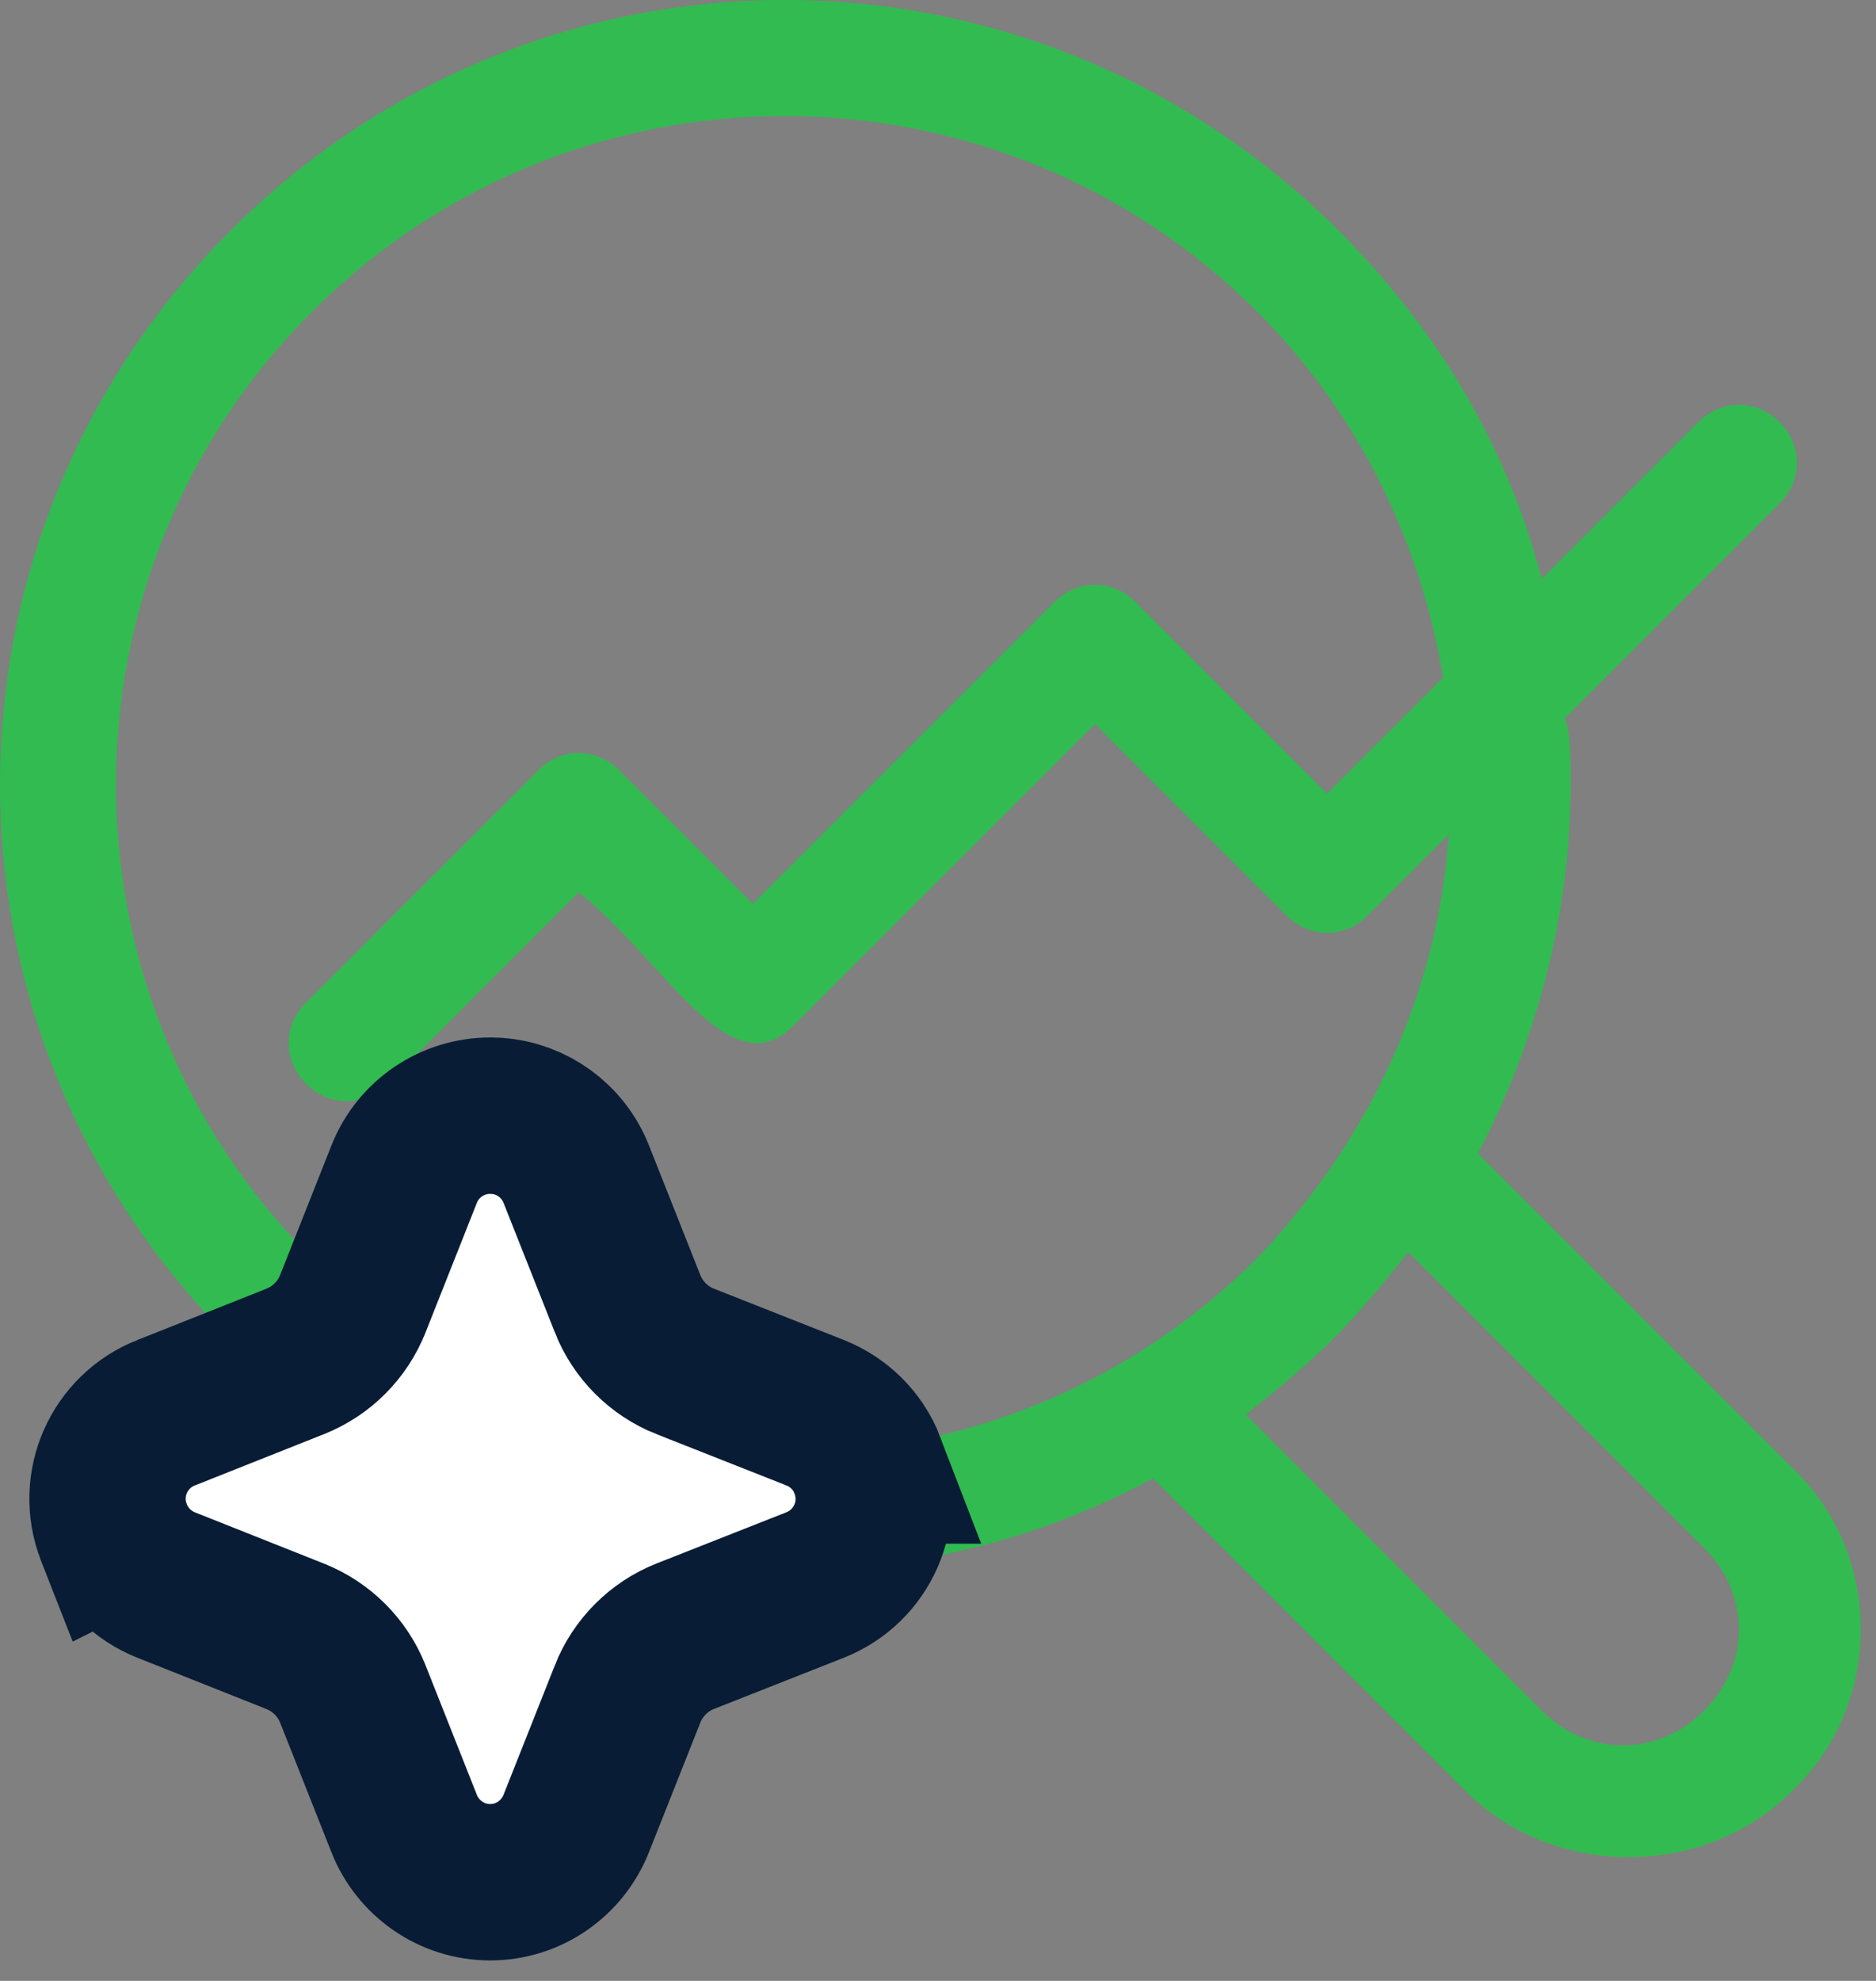
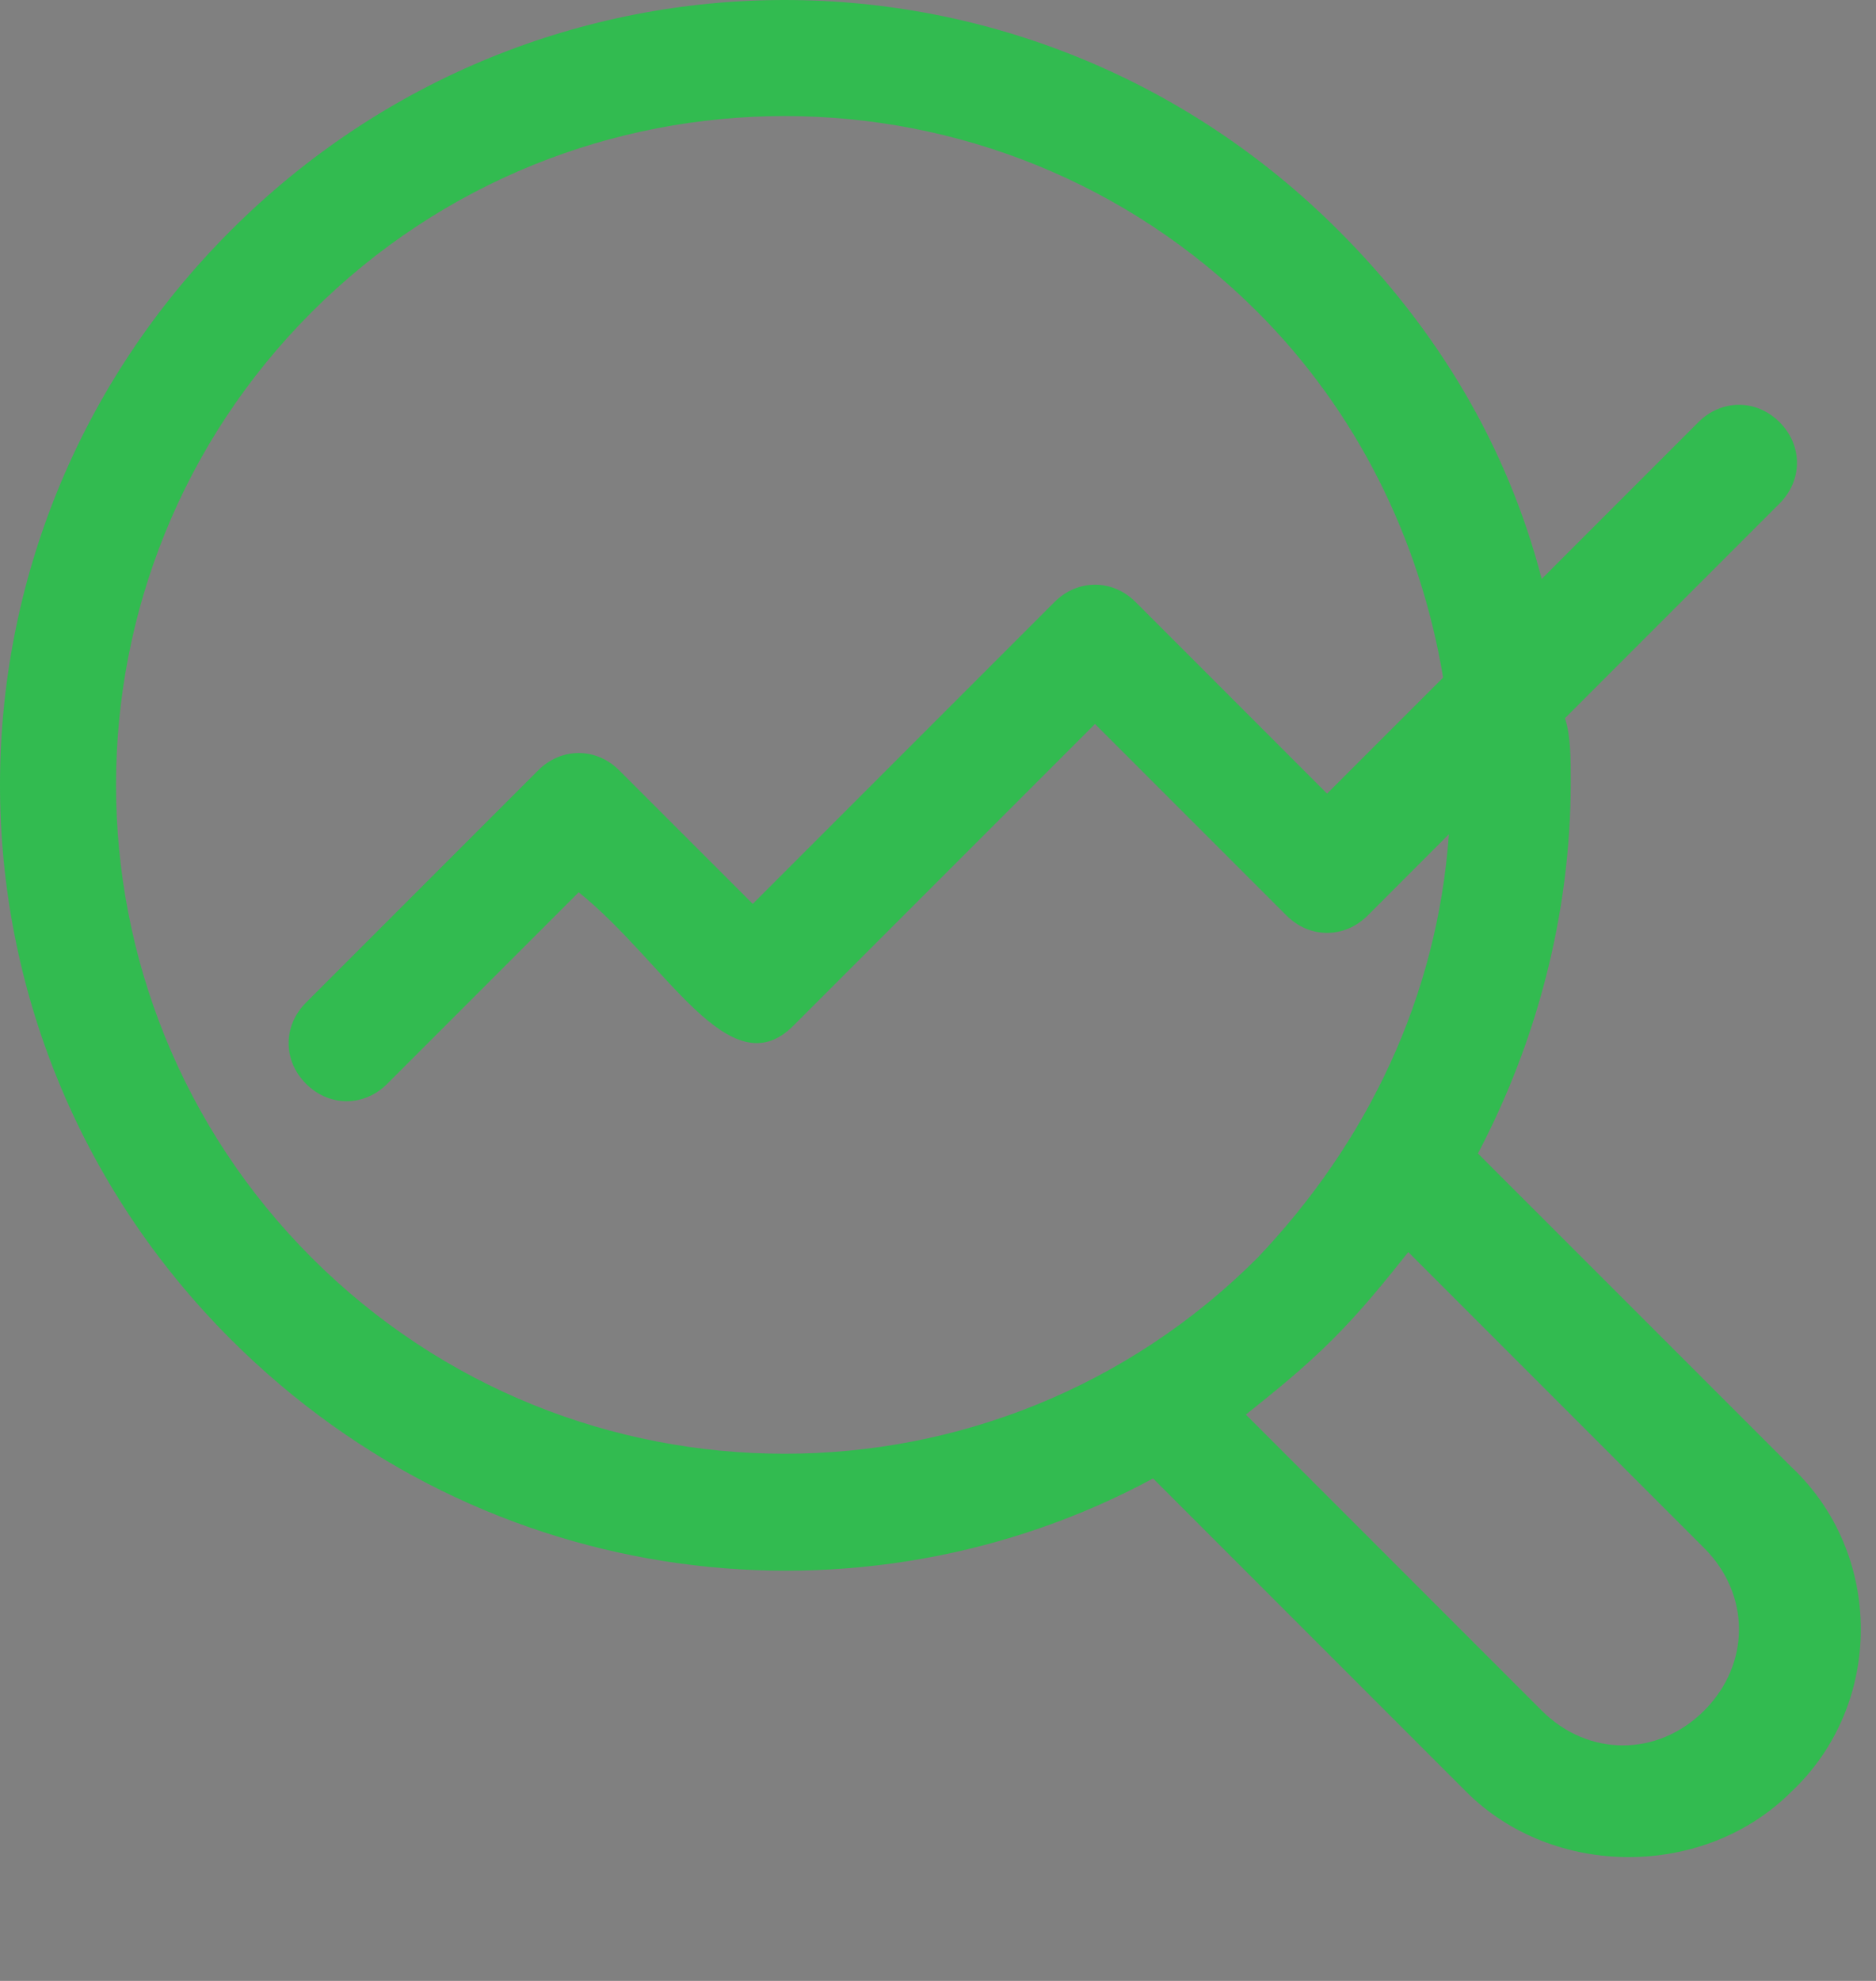
<svg xmlns="http://www.w3.org/2000/svg" width="36" height="38" viewBox="0 0 36 38" fill="none">
  <rect x="0" y="0" width="36" height="38" fill="#808080" stroke="none" />
  <path d="M22.127 28.361L28.138 34.373C29.808 36.042 32.703 36.042 34.373 34.373C36.154 32.703 36.154 29.808 34.373 28.138L28.361 22.127C29.474 20.011 30.142 17.562 30.142 15.002C30.142 14.556 30.142 14.111 30.031 13.777L34.15 9.658C34.595 9.212 34.595 8.544 34.15 8.099C33.705 7.654 33.037 7.654 32.591 8.099L29.585 11.105C28.918 8.544 27.581 6.318 25.689 4.425C19.789 -1.475 10.326 -1.475 4.425 4.425C-1.475 10.326 -1.475 19.789 4.425 25.689C9.324 30.587 16.56 31.367 22.127 28.361ZM32.703 29.697C33.593 30.587 33.593 31.923 32.703 32.814C31.812 33.705 30.476 33.705 29.585 32.814L23.908 27.136C24.464 26.691 25.021 26.246 25.578 25.689C26.134 25.132 26.58 24.576 27.025 24.019L32.703 29.697ZM5.984 5.984C10.994 0.974 19.121 0.974 24.13 5.984C26.023 7.876 27.248 10.326 27.693 12.998L25.466 15.224L21.793 11.55C21.347 11.105 20.679 11.105 20.234 11.55L14.445 17.339L11.884 14.779C11.439 14.334 10.771 14.334 10.326 14.779L5.873 19.232C5.427 19.677 5.427 20.345 5.873 20.791C6.318 21.236 6.986 21.236 7.431 20.791L11.105 17.117C12.775 18.453 13.999 20.902 15.224 19.677L21.013 13.888L24.687 17.562C25.132 18.007 25.8 18.007 26.246 17.562L27.804 16.003C27.581 19.121 26.246 21.904 24.13 24.13C19.121 29.14 10.994 29.14 5.984 24.13C0.974 19.121 0.974 10.994 5.984 5.984Z" fill="#32BB50" />
-   <path d="M9.542 21.407C10.211 21.457 10.805 21.884 11.058 22.523L12.041 25.004V25.006C12.241 25.513 12.643 25.916 13.148 26.116H13.149L15.645 27.101L15.651 27.104C16.081 27.276 16.461 27.625 16.648 28.113H16.646C17.004 29.034 16.54 30.05 15.644 30.404L15.645 30.404L13.149 31.388C12.644 31.588 12.241 31.992 12.041 32.499V32.501L11.058 34.98C10.798 35.638 10.157 36.107 9.407 36.107C8.658 36.107 8.015 35.639 7.755 34.981V34.98L6.773 32.501L6.772 32.499C6.572 31.991 6.169 31.589 5.663 31.389L5.661 31.388L3.184 30.404L3.179 30.402C2.756 30.232 2.384 29.89 2.193 29.415L2.191 29.416C2.189 29.411 2.188 29.404 2.186 29.399C2.185 29.397 2.183 29.395 2.183 29.393L2.184 29.392C1.827 28.47 2.291 27.452 3.188 27.1H3.189L5.661 26.118L5.663 26.117C6.169 25.917 6.572 25.514 6.772 25.006L6.773 25.004L7.756 22.523C8.025 21.842 8.684 21.402 9.407 21.402L9.542 21.407Z" fill="white" stroke="#081C35" stroke-width="3" />
</svg>